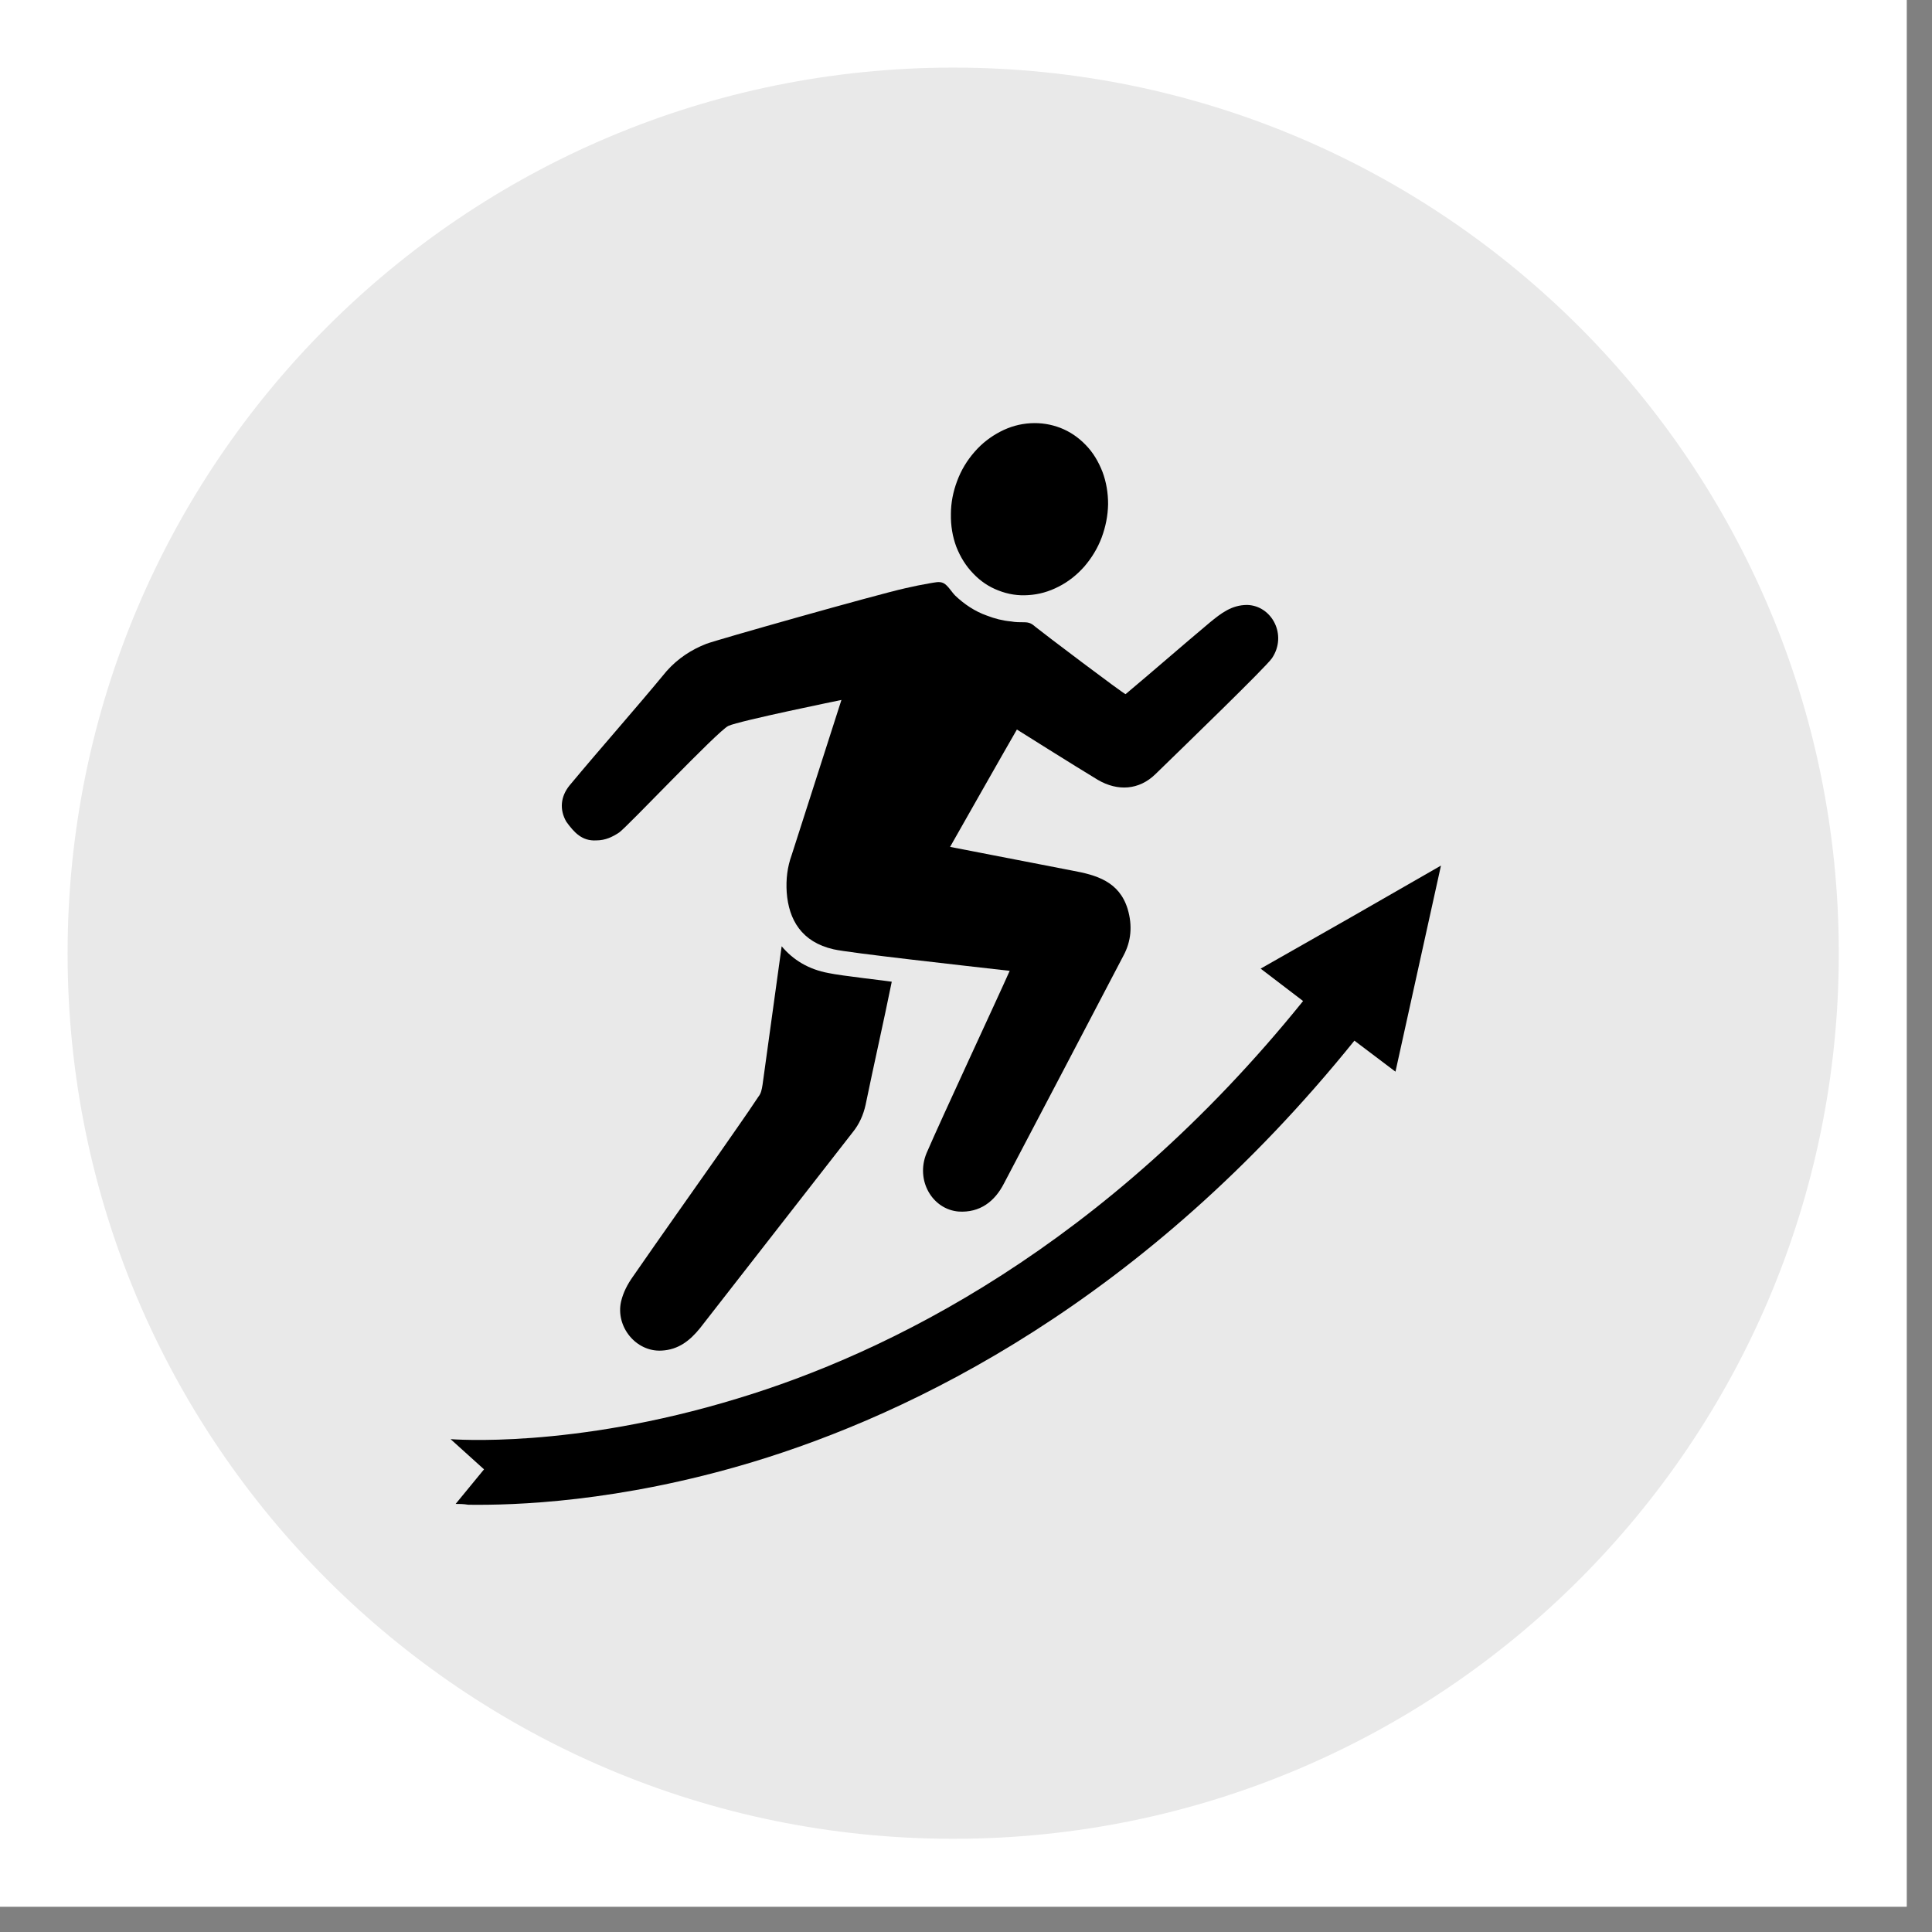
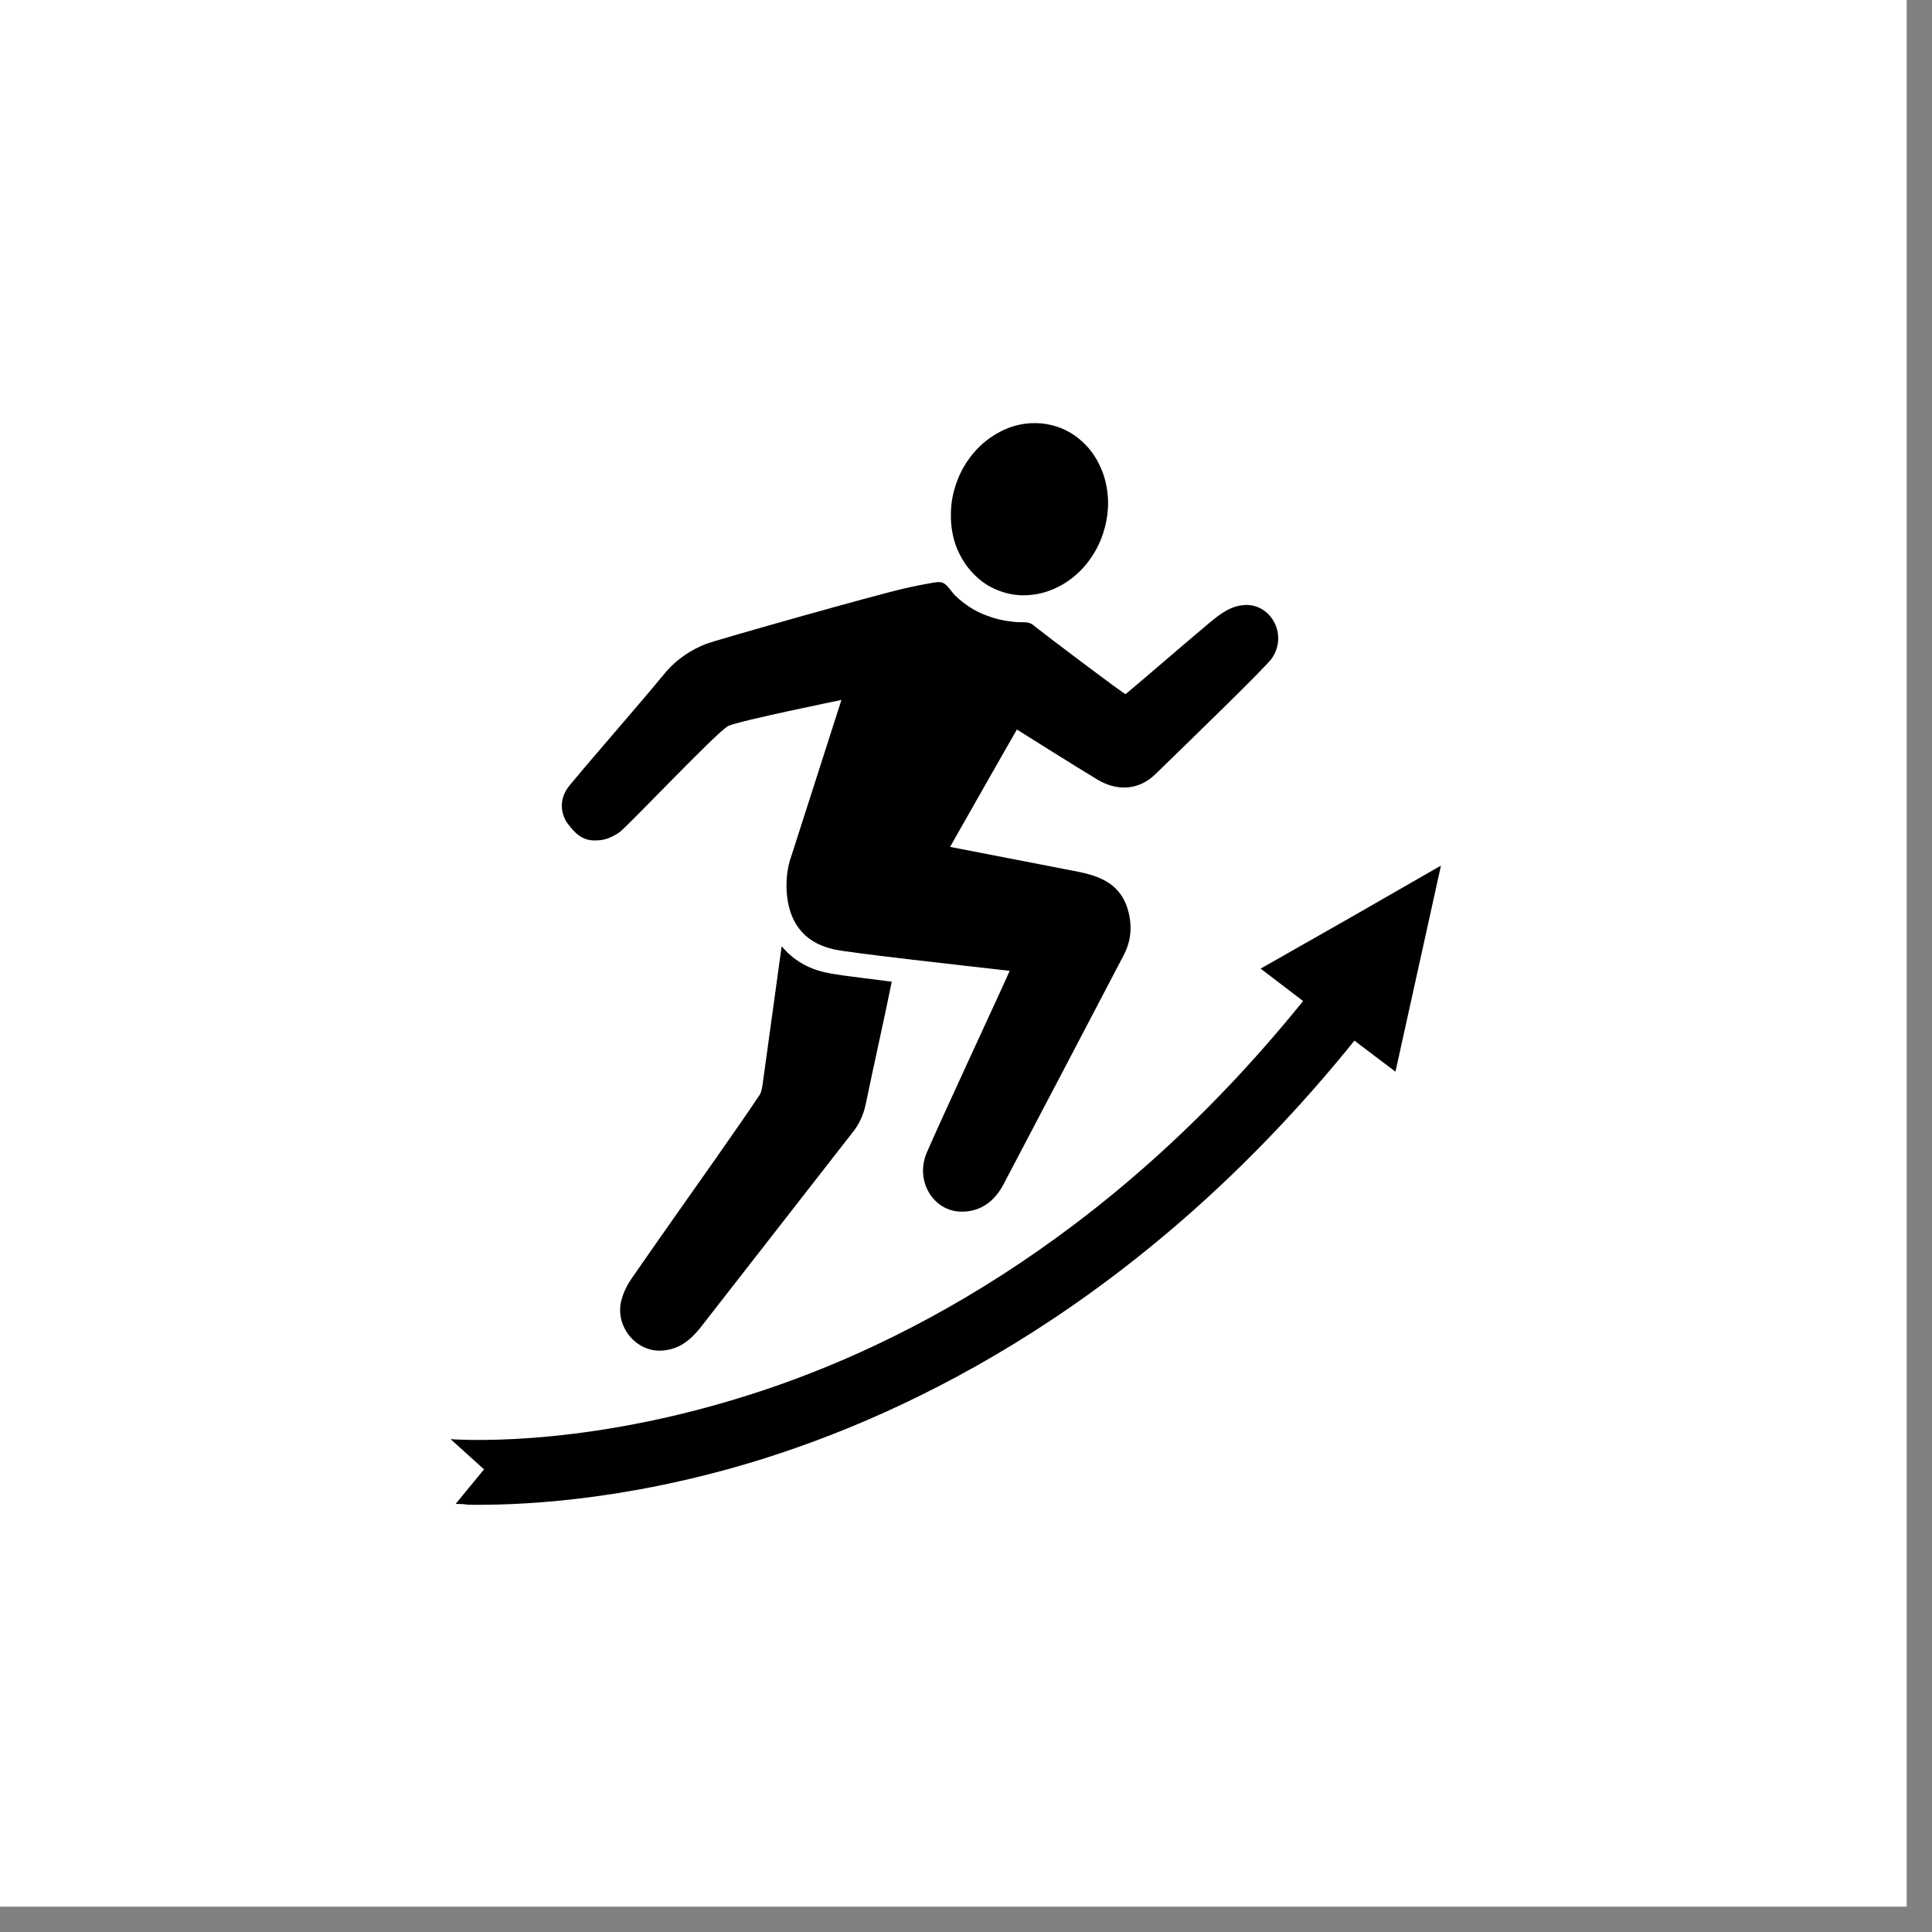
<svg xmlns="http://www.w3.org/2000/svg" width="50" viewBox="0 0 37.5 37.5" height="50" preserveAspectRatio="xMidYMid meet">
  <rect x="0" y="0" width="37.5" height="37.5" fill="#808080" stroke="none" />
  <defs>
    <clipPath id="ee3c375bfc">
      <path d="M 0 0 L 37.008 0 L 37.008 37.008 L 0 37.008 Z M 0 0 " clip-rule="nonzero" />
    </clipPath>
    <clipPath id="f4272c8b0e">
      <path d="M 1.312 1.312 L 35.691 1.312 L 35.691 35.691 L 1.312 35.691 Z M 1.312 1.312 " clip-rule="nonzero" />
    </clipPath>
    <clipPath id="2b4c37ae5b">
      <path d="M 18.504 1.312 C 9.008 1.312 1.312 9.008 1.312 18.504 C 1.312 27.996 9.008 35.691 18.504 35.691 C 27.996 35.691 35.691 27.996 35.691 18.504 C 35.691 9.008 27.996 1.312 18.504 1.312 Z M 18.504 1.312 " clip-rule="nonzero" />
    </clipPath>
    <clipPath id="2378393672">
      <path d="M 8.734 16 L 27.98 16 L 27.98 29.219 L 8.734 29.219 Z M 8.734 16 " clip-rule="nonzero" />
    </clipPath>
  </defs>
  <g clip-path="url(#ee3c375bfc)">
    <path fill="#ffffff" d="M 0 0 L 37.008 0 L 37.008 37.008 L 0 37.008 Z M 0 0 " fill-opacity="1" fill-rule="nonzero" />
-     <path fill="#ffffff" d="M 0 0 L 37.008 0 L 37.008 37.008 L 0 37.008 Z M 0 0 " fill-opacity="1" fill-rule="nonzero" />
  </g>
  <g clip-path="url(#f4272c8b0e)">
    <g clip-path="url(#2b4c37ae5b)">
-       <path fill="#e9e9e9" d="M 1.312 1.312 L 35.691 1.312 L 35.691 35.691 L 1.312 35.691 Z M 1.312 1.312 " fill-opacity="1" fill-rule="nonzero" />
-     </g>
+       </g>
  </g>
  <path fill="#000000" d="M 15.172 18.367 C 15.047 19.262 14.926 20.16 14.801 21.055 C 14.785 21.152 14.773 21.223 14.719 21.289 C 14.469 21.668 14.207 22.031 13.957 22.395 C 13.406 23.18 12.84 23.977 12.289 24.773 C 12.18 24.926 12.098 25.082 12.055 25.262 C 11.945 25.75 12.344 26.242 12.84 26.215 C 13.172 26.199 13.395 26.016 13.586 25.781 C 14.578 24.508 15.559 23.25 16.551 21.977 C 16.676 21.824 16.758 21.641 16.801 21.445 C 16.965 20.648 17.145 19.863 17.309 19.055 C 17.227 19.039 16.332 18.941 16.082 18.887 C 15.695 18.816 15.395 18.633 15.172 18.367 Z M 15.172 18.367 " fill-opacity="1" fill-rule="nonzero" />
  <path fill="#000000" d="M 20.582 8.305 C 20.77 8.379 20.93 8.488 21.074 8.637 C 21.215 8.781 21.32 8.957 21.398 9.156 C 21.473 9.355 21.508 9.566 21.508 9.785 C 21.504 10.008 21.461 10.223 21.383 10.434 C 21.305 10.641 21.191 10.828 21.047 10.996 C 20.902 11.16 20.734 11.293 20.547 11.387 C 20.359 11.484 20.164 11.539 19.961 11.551 C 19.762 11.566 19.566 11.535 19.379 11.461 C 19.195 11.391 19.031 11.281 18.891 11.133 C 18.746 10.984 18.641 10.812 18.562 10.613 C 18.488 10.414 18.453 10.203 18.457 9.98 C 18.457 9.758 18.5 9.543 18.578 9.336 C 18.656 9.125 18.77 8.938 18.914 8.773 C 19.059 8.605 19.227 8.477 19.414 8.379 C 19.602 8.281 19.797 8.227 20 8.215 C 20.203 8.203 20.395 8.234 20.582 8.305 Z M 20.582 8.305 " fill-opacity="1" fill-rule="nonzero" />
  <path fill="#000000" d="M 11.574 16.312 C 11.754 16.312 11.891 16.242 12.016 16.16 C 12.164 16.062 13.93 14.188 14.137 14.09 C 14.344 13.992 16.332 13.586 16.332 13.586 L 15.367 16.594 C 15.281 16.832 15.254 17.066 15.27 17.32 C 15.309 17.852 15.559 18.285 16.18 18.426 C 16.48 18.496 18.742 18.746 19.598 18.844 C 19.363 19.375 18.273 21.711 17.984 22.383 C 17.766 22.914 18.098 23.473 18.605 23.516 C 19.02 23.543 19.309 23.32 19.488 22.969 C 20.262 21.5 21.035 20.02 21.805 18.551 C 21.957 18.27 21.984 17.965 21.887 17.641 C 21.723 17.109 21.281 16.984 20.812 16.898 C 20.027 16.746 19.242 16.594 18.441 16.438 C 18.441 16.438 19.598 14.398 19.738 14.16 C 19.738 14.16 20.867 14.871 21.309 15.137 C 21.695 15.363 22.109 15.336 22.426 15.027 C 23.031 14.438 24.562 12.957 24.688 12.777 C 24.992 12.328 24.688 11.754 24.207 11.742 C 23.902 11.742 23.695 11.91 23.488 12.078 C 22.938 12.539 22.398 13.012 21.848 13.473 C 21.832 13.488 20.207 12.258 20.109 12.176 C 20.027 12.105 19.984 12.078 19.875 12.078 C 19.793 12.078 19.711 12.078 19.625 12.062 C 19.461 12.047 19.309 12.008 19.156 11.949 C 18.922 11.867 18.715 11.727 18.539 11.559 C 18.469 11.488 18.398 11.363 18.316 11.32 C 18.234 11.277 18.137 11.309 18.055 11.32 C 17.891 11.348 17.738 11.379 17.57 11.418 C 17.008 11.543 13.891 12.426 13.711 12.496 C 13.422 12.609 13.16 12.777 12.938 13.027 C 12.316 13.781 11.668 14.508 11.051 15.25 C 10.883 15.461 10.855 15.711 10.992 15.949 C 11.145 16.16 11.297 16.328 11.574 16.312 Z M 11.574 16.312 " fill-opacity="1" fill-rule="nonzero" />
  <g clip-path="url(#2378393672)">
-     <path fill="#000000" d="M 26.234 17.797 L 24.469 18.801 L 25.293 19.43 C 21.445 24.199 17.215 26.27 14.305 27.148 C 11.09 28.129 8.773 27.934 8.746 27.934 L 9.395 28.52 L 8.844 29.191 C 8.91 29.191 8.992 29.191 9.09 29.207 C 9.961 29.219 12 29.164 14.605 28.379 C 17.695 27.445 22.207 25.262 26.289 20.199 L 27.086 20.801 L 27.969 16.801 Z M 26.234 17.797 " fill-opacity="1" fill-rule="nonzero" />
+     <path fill="#000000" d="M 26.234 17.797 L 24.469 18.801 L 25.293 19.43 C 21.445 24.199 17.215 26.27 14.305 27.148 C 11.09 28.129 8.773 27.934 8.746 27.934 L 9.395 28.52 L 8.844 29.191 C 8.91 29.191 8.992 29.191 9.09 29.207 C 9.961 29.219 12 29.164 14.605 28.379 C 17.695 27.445 22.207 25.262 26.289 20.199 L 27.086 20.801 L 27.969 16.801 M 26.234 17.797 " fill-opacity="1" fill-rule="nonzero" />
  </g>
</svg>